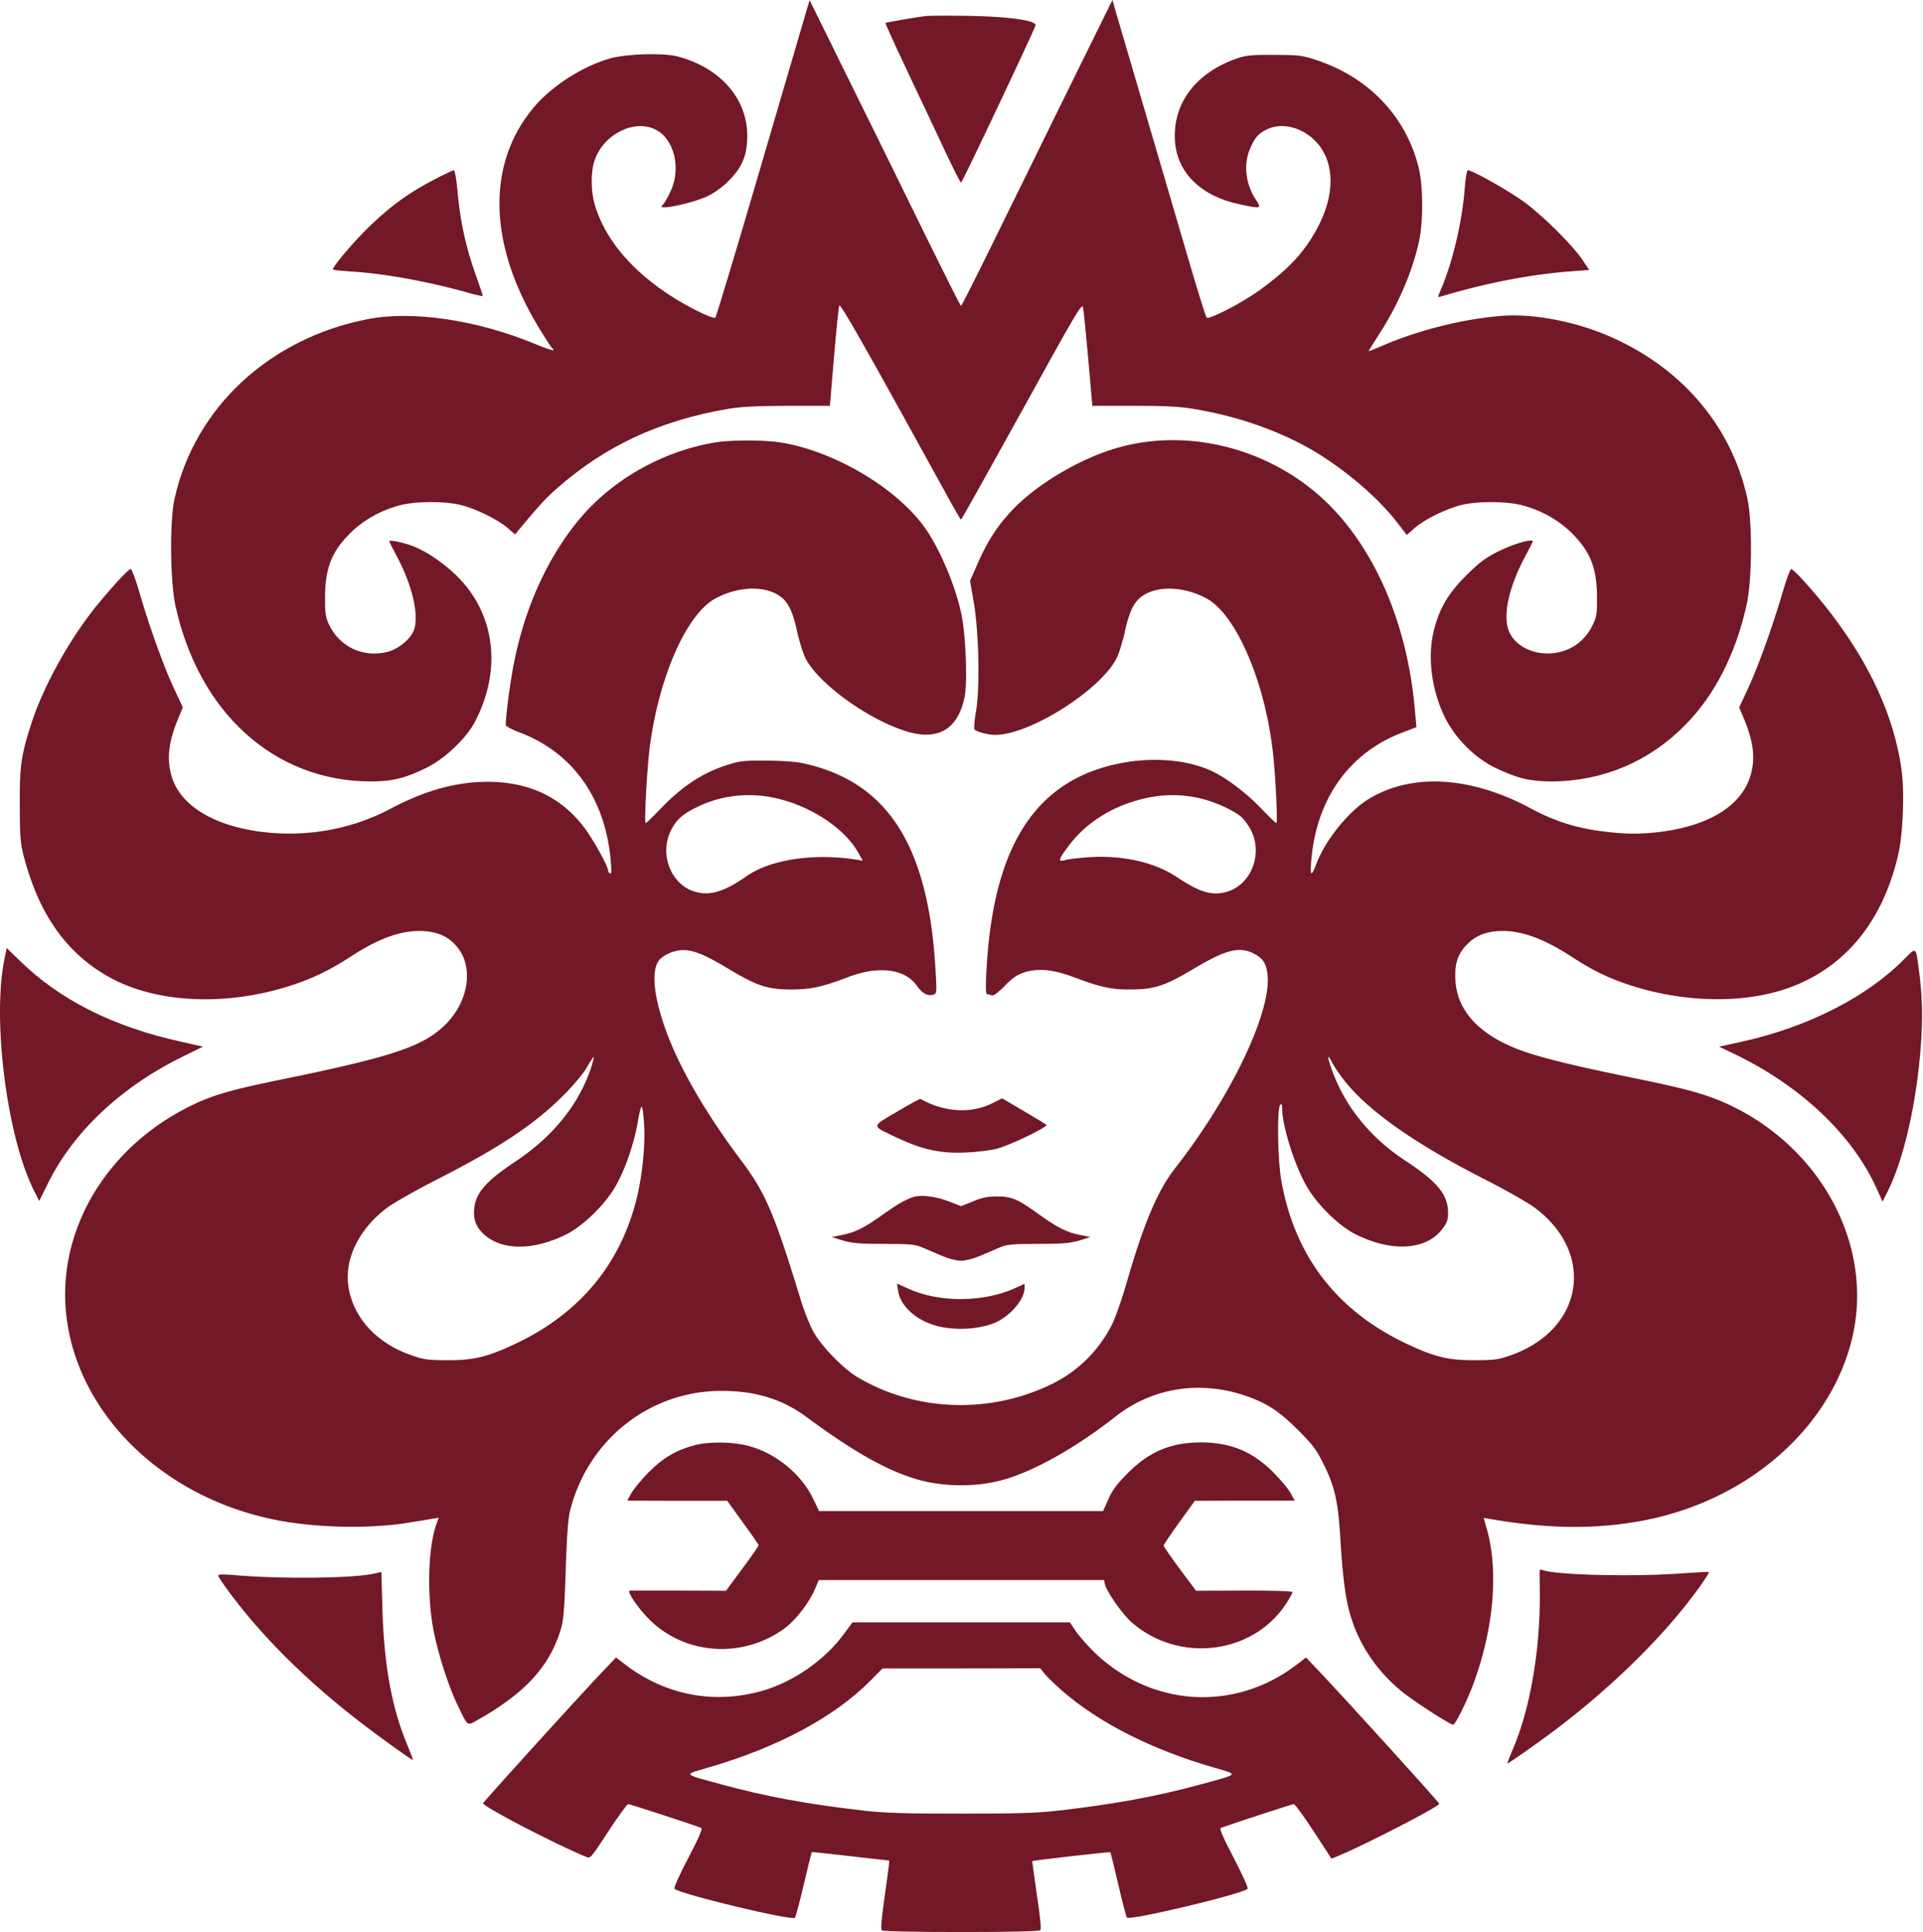
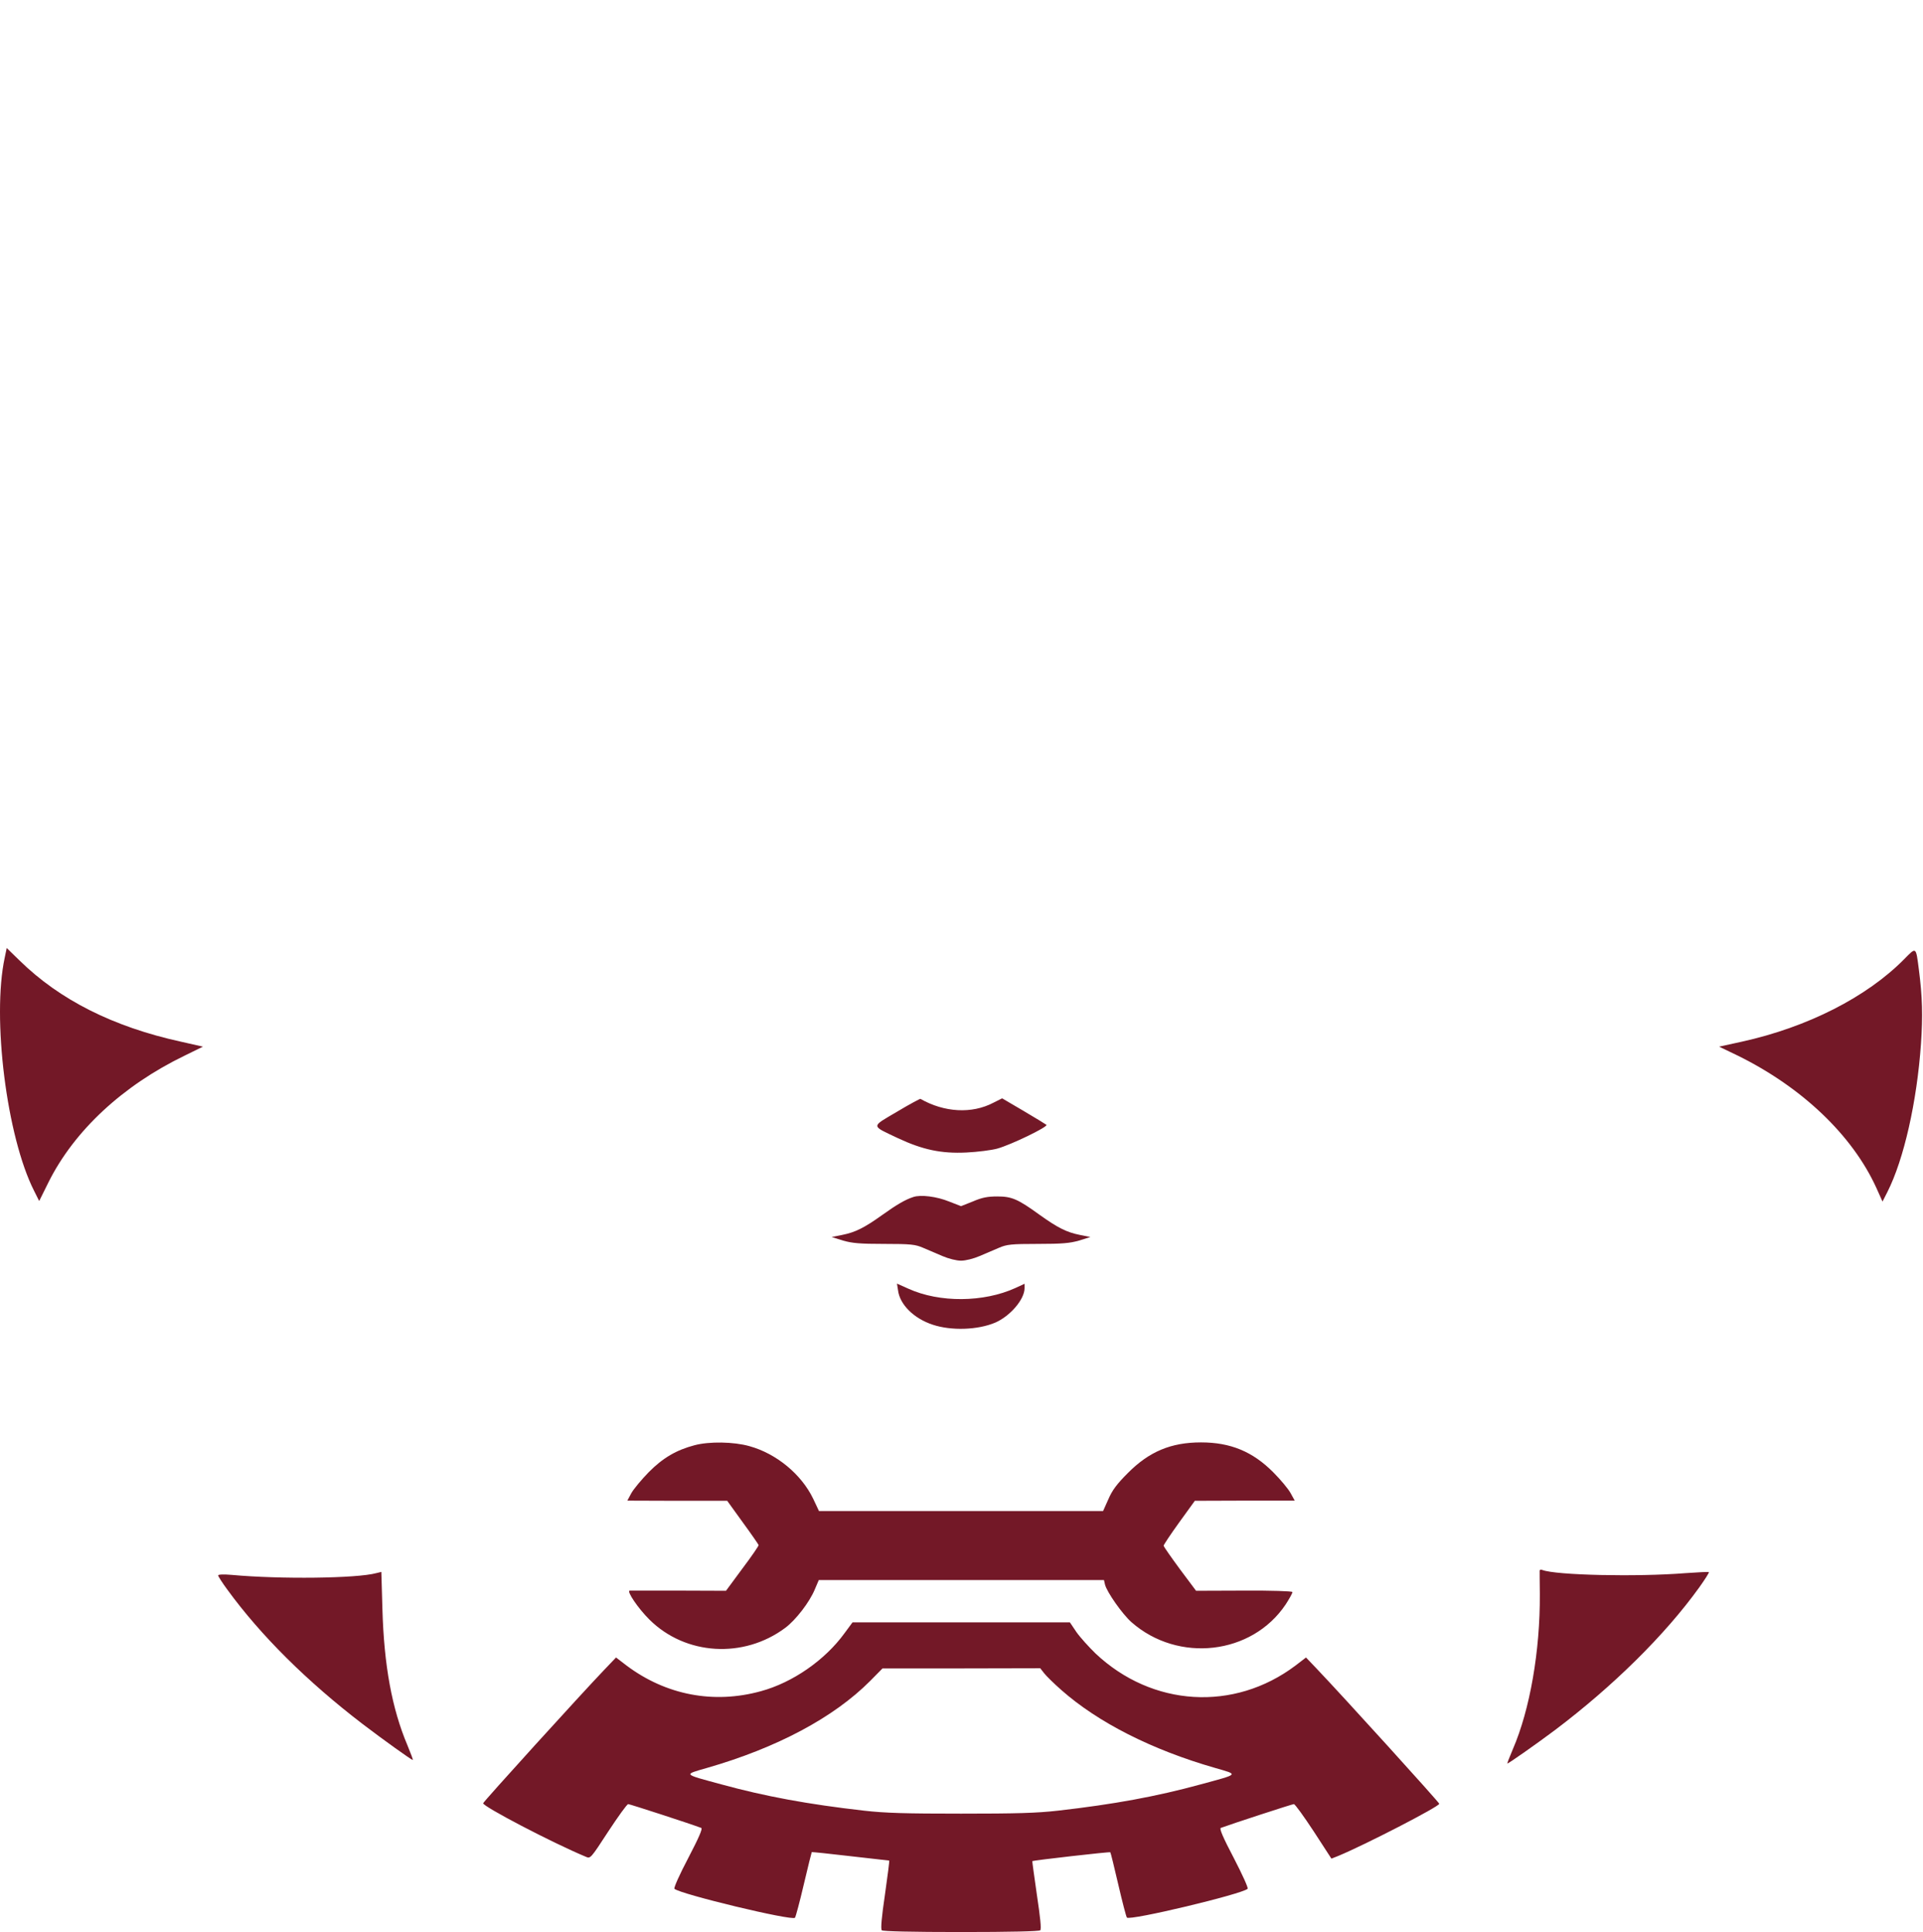
<svg xmlns="http://www.w3.org/2000/svg" width="1453" height="1460" viewBox="0 0 1453 1460" fill="none">
-   <path d="M609.743 6.8c-1.066 3.6-16.8 57.2-34.933 119.2s-33.6 113.2-34.267 114c-.8.8-6.133-1.2-15.066-5.733-39.867-20.267-67.067-48.8-76.134-79.734-2.933-10.266-3.066-24.666 0-33.466 6.667-19.6 29.867-31.334 46.134-23.067 13.866 7.067 19.333 28.933 11.333 46.267-1.867 4.266-4.4 8.666-5.6 10-2 2.266-2 2.4.8 2.4 6.267 0 23.733-4.4 31.733-8 10.534-4.8 22-15.467 26.667-25.067 2.533-5.333 3.733-10 4.133-17.467 1.734-29.866-19.2-54.933-53.066-63.6-10.667-2.666-37.6-1.866-50 1.467-20.934 5.733-45.2 21.333-58.667 37.733-35.067 42.4-33.867 102.134 3.467 164.4 5.2 8.667 10 16.134 10.666 16.667.667.4 1.2 1.2 1.2 1.733 0 .667-6.4-1.466-14.266-4.8-43.734-18-92.134-25.2-126.134-18.533-74.133 14.4-130.666 66.933-145.866 135.733-3.734 17.067-3.334 62.134.666 80.667 17.6 80.933 74.667 132.533 146.934 132.933 16.666 0 26.4-2.266 42.666-10.266 13.867-6.8 30.267-22.4 36.8-34.934 19.734-37.866 15.6-78.533-10.8-107.066-10-10.8-24.933-21.334-36.266-25.6-7.734-2.934-17.734-4.934-17.734-3.6 0 .4 2.4 5.2 5.334 10.666 11.866 21.867 17.2 44.534 13.466 56-2.266 6.934-12 14.934-20.4 16.934-18.533 4.533-36.266-4-44.266-21.334-2.267-5.066-2.8-8.4-2.667-20.666.133-22.4 5.6-35.2 21.067-49.734 9.733-9.066 22.933-16.133 36.933-19.466 11.067-2.667 32.4-2.8 43.867 0 11.2 2.533 28.4 10.933 35.866 17.333l5.867 5.067 2.8-3.467c15.067-18.133 20.133-23.733 28.933-31.467 36.534-32 76.8-50.8 128.534-59.866 10.133-1.734 21.066-2.267 45.466-2.4h32.134L630.143 270c1.734-20.133 3.467-37.733 4-39.067.667-2.266 18.534 29.2 81.334 143.334 5.466 10.133 10.266 18.4 10.666 18.4s21.067-37.067 46-82.134c40.134-72.8 45.334-81.733 46.134-78.4.533 2.134 2.266 19.734 4 39.2l3.066 35.334h31.334c24 0 34.8.533 45.6 2.4 32 5.333 62 15.733 86.933 29.733 25.33 14.4 52.13 37.067 67.07 56.8l6.66 8.667 5.87-5.2c7.33-6.534 24.53-14.934 36-17.6 11.47-2.8 32.8-2.667 43.87 0 14 3.333 27.2 10.4 36.93 19.466 15.47 14.534 20.93 27.334 21.07 49.734.13 13.466-.14 15.333-3.6 22.266-5.87 11.867-16.54 19.334-29.74 20.667-14.13 1.467-27.46-4.8-32.66-15.333-5.74-11.6-1.07-34.134 12.13-58.534 2.93-5.466 5.33-10.266 5.33-10.666 0-2.267-14.4 1.866-25.2 7.2-10.4 5.2-14.66 8.266-24.8 18.266-13.86 13.867-20.4 24.8-24.66 41.6-5.07 19.867-2 44.534 8 65.467 8 16.267 22.8 31.2 38.66 38.8 16.54 7.867 26.14 10.133 42.67 10.133 38.27-.266 73.07-14.933 100.13-42.266 22.54-22.667 38.4-53.6 46.8-91.2 4.14-18.134 4.4-63.2.54-80.4-12.14-55.6-50.94-100.4-107.07-123.734-25.47-10.533-55.47-16-78.27-14.266-30.26 2.4-64.93 11.2-93.06 23.733-4.27 1.867-7.74 3.2-7.74 2.933 0-.266 3.34-5.733 7.34-11.866 14.66-22.4 26-48.667 30.8-71.467 3.33-16.267 3.06-42.4-.67-56.667-10-38.266-38-67.2-77.467-80.133-10.266-3.333-13.2-3.733-31.333-3.733-16.133-.134-21.333.4-27.333 2.4-31.6 10.666-49.334 33.866-47.734 62.266 1.467 24.4 19.734 42.267 49.467 48.4 16 3.334 16.267 3.2 11.733-3.6-7.866-11.733-9.6-27.066-4.266-38.933 3.6-8.133 6-10.933 12.4-14.133 11.466-5.867 27.866-1.467 38 10 13.603 15.466 13.733 39.6.133 64.8-9.733 18.133-21.867 31.066-44.267 47.2-13.333 9.466-37.6 22-39.2 20.133-.8-.8-7.466-22.4-14.933-48-11.2-38.133-41.467-141.467-53.6-182.667L840.543 0l-33.866 68.667c-18.534 37.733-44.134 89.733-56.8 115.6C737.21 210 726.543 231.2 726.143 231.2s-11.6-22.267-25.066-49.6c-13.334-27.333-38.934-79.333-56.8-115.467l-32.534-66z" fill="#731827" />
-   <path d="M699.477 12.133c-6.933.8-29.867 4.8-30.4 5.2-.267.267 6.933 16.267 16.133 35.6 9.067 19.334 21.867 46.267 28.267 60C720.01 126.8 725.61 138 726.144 138c.933 0 55.466-115.333 56.266-118.8.8-3.733-19.866-6.667-50.266-7.2-15.334-.267-30.134-.133-32.667.133M326.81 136.4c-18.4 9.6-32.533 20-48.4 35.467-10.8 10.4-26.933 29.466-26.933 31.733 0 .4 6.4 1.067 14.4 1.6 24.933 1.6 57.2 7.467 87.333 15.867 6.4 1.866 11.6 2.933 11.6 2.533 0-.533-2.533-7.867-5.466-16.267-7.334-20.533-11.467-39.733-13.467-61.066-.933-10.4-2.133-17.6-3.067-17.6-.666 0-7.866 3.466-16 7.733m780 5.2c-1.87 25.2-9.07 56.267-18.13 77.333-2.4 5.467-2.4 5.867-.14 5.2 34.8-10.4 68.4-16.933 100-19.2l12.27-.933-4.93-7.333c-7.47-11.2-28.94-32.534-43.47-43.467-11.33-8.4-39.73-24.533-43.33-24.533-.67 0-1.74 5.866-2.27 12.933m-568.4 193.067c-38.933 7.066-75.2 27.733-100 56.933-24.133 28.667-41.733 66.933-50.133 109.733-2.8 14.267-6.134 39.467-6.134 46.534 0 .933 4.934 3.6 11.067 5.866 39.733 15.2 64.267 49.867 68.267 96.8.666 7.467.533 10.134-.534 9.6-.8-.533-1.466-1.6-1.466-2.266 0-3.334-11.6-24.134-18.267-32.8-17.333-22.8-41.467-34.134-72.4-34.267-24 0-47.2 6.4-73.067 20-29.733 15.867-63.6 22-97.6 17.867-37.466-4.667-62.8-20.534-68.8-43.2-3.333-12.534-1.866-24.8 4.934-41.6l3.866-9.334-6.533-14c-7.733-16.266-19.067-48-26.267-72.933-2.8-9.6-5.733-17.6-6.666-17.6-1.6 0-16 15.6-27.467 30-19.066 24-38.133 58.4-46.8 84.667-8.4 25.333-9.6 33.6-9.467 64 .134 24.933.4 28.4 3.467 40.133 11.333 42 31.2 70.4 62 88.4 36.8 21.6 93.067 23.867 144.4 5.867 14.267-5.067 26-10.934 40.533-20.4 21.467-14 38.8-20 54.8-19.067 11.2.8 18.534 4.133 25.067 11.733 13.067 15.334 8.933 42-9.2 59.467-16.933 16.267-40 23.867-123.867 41.067-39.066 8-52.666 12-70 20.8-43.2 21.733-74.933 58.8-87.333 102-26.4 92.003 43.6 187.863 153.333 209.863 30.667 6.14 72.134 6.94 101.334 2 6.666-1.06 14.266-2.26 17.066-2.8l4.934-.8-1.867 5.2c-6 17.34-7.067 51.34-2.4 78 3.333 18.27 11.6 44.27 18.933 59.2 7.734 15.87 6.534 15.07 15.467 10 36-20.4 54.667-41.2 62.667-70 1.6-5.86 2.4-17.2 3.2-43.33.8-24.67 1.733-38 3.2-44 13.2-53.6 59.866-90.8 114.133-90.93 25.6-.14 46.133 6.13 64.4 19.6 37.067 27.46 63.6 42.13 87.067 48.13 18.666 4.8 41.066 4.8 59.733 0 23.733-6.13 56.267-24.27 86.8-48.27 28.134-22.13 64.534-27.73 99.6-15.33 15.334 5.47 24.4 11.47 38.4 25.47 10.8 10.8 13.734 14.53 19.067 25.33 8.533 16.93 11.203 28.67 12.803 55.6 2 31.6 3.86 46 7.73 59.07 6.13 21.46 19.6 41.6 37.87 56.8 8.13 6.93 37.33 25.86 39.73 25.86 1.6 0 10.4-17.73 15.2-30.66 15.33-41.34 19.2-84.8 10.4-116.67l-2.53-8.93 4.93.8c44.67 7.73 81.47 8 118.13.66 77.6-15.6 139.2-70 155.34-137.33 16.13-67.467-20.8-140.133-88.67-174.267-17.6-8.8-32.4-13.2-70.4-21.066-44.4-9.067-65.47-14-82.93-19.334-36.14-11.066-56.14-30.266-57.74-55.2-.8-12 1.34-19.466 7.34-26.133 6.8-7.6 14-10.8 25.06-11.6 16-.933 33.34 5.067 55.07 19.2 14.53 9.467 25.73 15.2 40.27 20.267 43.86 15.333 92.93 16 128.26 1.866 40.27-16.133 67.2-50.133 78.54-99.066 3.6-15.6 4.8-46.267 2.66-63.067-6.4-47.867-30.93-95.867-73.46-143.2-4.67-5.2-9.2-9.6-10-9.6s-3.74 8-6.54 17.6c-7.6 25.867-18.8 57.067-26.26 72.933l-6.54 14 3.87 9.334c7.07 17.2 8.4 29.6 4.67 42.133-6.8 22.933-31.2 38-68.54 42.667-15.46 1.866-26.53 1.733-44.93-.667-18.93-2.533-35.07-7.733-51.73-16.667-45.47-24.666-90-27.466-122.8-7.866-15.2 9.066-32.94 30.8-40.003 49.2-3.867 10.266-4.933 9.6-3.867-2.667 3.867-46.267 28.67-81.067 68.4-96.267l11.07-4.266-.94-10c-5.06-64.4-28.26-120.667-64.53-157.467-43.2-43.6-109.866-60.533-166-41.867-26.533 8.667-56.4 26.934-73.333 44.667-11.867 12.4-19.734 24.667-27.334 42.4l-5.2 11.733 2.667 15.2c4 22.667 4.933 64.667 2 82.534-1.333 7.466-1.867 14.133-1.2 14.666 2.133 1.867 10.267 4 15.6 4 26.533 0 81.2-34.933 92.134-58.933 1.733-3.867 4.4-12.533 5.866-19.333 3.2-14.534 6.534-21.734 12.4-26.134 11.467-8.666 32.134-8 49.334 1.334 21.6 11.733 42.933 60 49.6 112.4C963.61 581.733 965.61 622 964.41 622c-.533 0-5.733-5.067-11.6-11.2-10.533-10.933-24.533-21.733-35.333-27.2-26.933-13.6-69.333-12.267-101.334 3.067-43.866 21.2-66.666 68.533-70.8 146.933-.666 12.267-.533 17.733.534 17.733.8 0 2.266.4 3.466.8 1.467.534 4.667-1.866 10-7.333 6.534-6.533 9.467-8.4 15.6-10.267 10.4-2.933 20.934-1.866 36.667 4 20.133 7.6 28.4 9.334 43.2 9.2 17.334-.133 25.6-2.8 46.134-15.066 25.2-15.067 35.333-17.734 46.533-12 6.533 3.333 9.067 7.066 10.133 14.933 3.867 27.6-26.8 92.267-69.6 147.067-13.2 16.8-23.866 42-36.533 86-3.733 12.8-8.8 27.466-11.467 32.663-10.133 19.6-25.333 34.67-44.933 44.4-46.667 22.94-102.4 21.2-146.534-4.66-10.666-6.14-26.933-22.67-33.466-33.87-2.8-4.67-7.067-15.467-9.734-23.867-20-65.733-26.933-81.866-44.933-105.866-28.933-38.4-49.867-75.334-59.467-105.2-7.2-22.134-8.4-38.267-3.466-45.867 2.933-4.4 11.6-8.4 18.533-8.4 8.4 0 16.667 3.467 35.333 14.667 20.534 12.266 28.8 15.066 46.134 15.066 14.933 0 23.733-1.866 43.333-9.333 22.933-8.8 42.933-6.267 51.867 6.4 4 5.733 8 8 12.133 6.933 3.067-.8 3.067-.933 2.133-17.6-5.2-95.6-36.533-144.133-101.466-157.6-4.4-.933-16.4-1.733-26.667-1.733-16-.133-20.133.267-28.667 3.067-18.8 5.866-34.4 16-50.666 32.933-5.867 6.133-11.067 11.2-11.6 11.2-1.2 0 .933-40.4 3.066-57.333 6.934-53.2 27.734-100.534 49.6-112.4 17.2-9.334 37.867-10 49.334-1.334 5.866 4.4 9.2 11.6 12.4 26.134 1.466 6.8 4.133 15.466 5.866 19.333 8.4 18.4 45.067 45.733 74.667 55.6 25.333 8.533 41.067-.267 46.133-25.733 2.134-11.6.8-46.534-2.533-62.267-4.267-20-14.4-44.8-25.067-61.467C681.61 371.6 633.61 342 591.61 334.667c-13.467-2.4-40-2.4-53.2 0M584.543 602.8c27.067 5.6 53.467 22.667 64.134 41.867l3.2 5.733-5.867-.933c-31.733-4.8-63.867.133-81.733 12.533-16.667 11.733-27.734 15.067-38.667 12-18.4-5.067-27.733-28.133-18.667-46.4 4.134-8.4 9.067-12.667 21.2-18.4 17.2-8.133 37.067-10.4 56.4-6.4m320.001 0c11.466 2.267 26.666 8.933 33.2 14.4 2.266 1.867 5.733 6.667 7.6 10.4 9.066 18.267-.267 41.333-18.667 46.4-11.067 3.067-20.133.4-38.267-11.733-16.4-10.667-39.733-16-64.8-14.534-7.733.534-16.133 1.467-18.4 2.134-6.133 1.733-5.733-.134 2.267-10.667 13.6-18.267 34.667-31.067 59.333-36.267a90 90 0 0 1 37.734-.133M446.81 806.267c-9.333 28.4-28.933 52.666-58.133 72-23.067 15.333-30.534 24.666-30.534 38.266 0 7.2 3.067 12.934 9.6 18 13.867 10.534 36.267 10 59.6-1.466 12.534-6 29.2-22.134 37.334-35.867 7.466-12.8 14.4-32.667 17.333-49.867 2.667-15.066 3.467-14.666 4.667 2.4 1.066 14.934-1.467 39.867-5.867 56.934-12.4 49.066-43.067 85.866-90.8 108.533-21.333 10.13-31.867 12.8-51.867 12.67-14.666 0-18-.4-27.333-3.74-26.133-9.06-43.733-28.13-47.467-51.463-3.333-21.067 7.6-43.6 28.934-59.867 5.066-3.733 21.466-13.067 36.533-20.8 48.267-24.533 74.4-41.867 96.667-64 8-8 15.2-16.667 18-21.467 2.533-4.533 4.933-8 5.2-7.866.133.266-.667 3.733-1.867 7.6m568 9.066c18 23.467 53.2 48.4 106.8 75.734 16 8.133 33.33 18 38.4 21.866 46 34.667 36.27 92.137-18.8 111.337-9.07 3.2-12.4 3.6-27.07 3.6-20 .13-30.53-2.54-51.86-12.67-52.54-24.933-84.27-66.533-94.136-123.2-2.8-15.733-3.334-54.533-.8-57.067 1.066-1.066 1.466-.266 1.466 3.067.134 13.467 9.734 43.733 18.934 59.2 8 13.733 24.666 29.867 37.196 35.867 27.07 13.333 52.8 11.6 64.8-4.267 3.6-4.667 4.4-6.933 4.4-12.267 0-13.733-8.13-23.6-32.13-39.333-26.93-17.6-46.4-41.867-56-69.733-3.33-9.467-3.07-11.467.4-4.8 1.47 2.933 5.33 8.666 8.4 12.666" fill="#731827" />
  <path d="M3.61 723.467c-9.866 45.6 1.467 135.6 22.134 176.4l3.866 7.733 7.067-14.267c19.467-38.933 56-72.933 102.8-95.6l13.867-6.8-16.534-3.733c-51.2-11.2-91.733-31.6-122.133-61.467l-9.6-9.333zm1435.2 1.333c-28.27 28.667-73.07 51.467-122.8 62.4l-17.07 3.733 14.14 6.8c48.4 23.867 86.4 60 104.53 99.6l4.8 10.667 3.73-7.333c12.4-24.534 22.27-68 25.34-112 1.46-20.934 1.06-35.467-1.6-56-2.27-17.467-1.87-17.2-11.07-7.867M677.744 840.133c-19.867 11.734-20 10.134.8 20 18.533 8.667 32.666 11.734 51.6 10.8 8.4-.4 18.933-1.733 23.333-2.933 10.267-2.8 38.667-16.533 37.2-18-.667-.533-8.533-5.333-17.333-10.533L757.21 830l-6.666 3.333c-16.267 8.534-37.067 7.334-55.067-2.933-.4-.133-8.4 4.133-17.733 9.733m12.399 64.4c-6.133 2-12.533 5.734-23.333 13.467-13.6 9.733-20.4 13.2-30.4 15.2l-8 1.6 8.533 2.667c6.934 2 12.8 2.533 31.2 2.533 20.134 0 23.467.4 29.334 2.933 3.733 1.6 10.266 4.4 14.666 6.267 4.667 2 10.534 3.467 14 3.467 3.467 0 9.334-1.467 14-3.467 4.4-1.867 11.067-4.667 14.667-6.267 5.867-2.533 9.2-2.933 29.333-2.933 18.4 0 24.267-.533 31.2-2.533l8.534-2.667-8-1.6c-10-2-16.8-5.467-30.4-15.2-16.534-12-21.067-13.867-32-13.867-7.2 0-11.467.8-18.267 3.734l-9.067 3.6L717.21 908c-9.467-3.867-21.467-5.333-27.067-3.467m-11.599 70.534c1.333 10.8 12 21.333 26.266 26.003 14 4.66 34 4 47.2-1.603 11.334-4.934 22.134-17.6 22.134-26v-3.334l-6.934 3.2c-24 10.934-57.333 11.2-80.8.534L677.744 970zM524.81 1092.13c-13.733 3.6-24 9.6-34.666 20.4-5.467 5.6-11.334 12.67-13.067 15.74l-3.067 5.73 37.734.13h37.733l11.733 16.27c6.534 8.93 11.867 16.67 12 17.2.134.53-5.333 8.53-12.266 17.73l-12.4 16.8-35.6-.13h-37.067c-2.8 0 6.267 13.47 14.933 22 27.2 26.93 71.067 29.6 102.534 6.13 8-6 18.266-19.33 22.266-28.93l3.067-7.2h215.467l.8 3.47c1.466 5.73 13.066 22.26 20 28.4 35.333 31.06 91.066 24.66 116.533-13.47 2.933-4.53 5.2-8.67 5.067-9.33-.267-.67-16.134-1.2-36.667-1.07l-36.133.13-12.267-16.4c-6.667-9.06-12.133-16.93-12.267-17.6-.133-.53 5.2-8.53 11.734-17.6l11.866-16.4 37.734-.13h37.733l-3.067-5.6c-1.733-3.2-7.6-10.27-13.066-15.73-15.6-15.74-32.4-22.67-54.667-22.67-22.667 0-39.2 6.93-55.333 23.2-8.267 8.27-11.734 12.93-14.667 19.73l-4 8.94H618.81l-4.4-9.34c-8.933-18.53-27.866-34.13-48.266-39.73-11.867-3.33-30.267-3.6-41.334-.67m638.53 94.67c0 .67 0 8.67.14 17.87.26 42.8-7.47 87.33-20.4 117.2-2.54 6-4.4 10.8-4.14 10.8.94 0 22.54-15.2 35.87-25.2 44-33.2 83.33-72 109.2-108 4.27-6 7.6-11.2 7.2-11.47-.27-.27-8.27.13-17.73.8-36.54 2.93-97.87 1.6-108.14-2.4-1.06-.4-1.86-.13-2 .4m-879.063 2c-14.666 4-72.666 4.67-109.066 1.33-6-.53-10.4-.4-10.4.4 0 .54 3.066 5.47 6.933 10.67 25.333 34.8 60.4 69.6 102.4 101.73 15.2 11.6 36.8 27.07 37.733 27.07.4 0-1.466-4.93-4-11.07-11.733-27.73-17.733-60.4-18.933-103.06l-.8-28z" fill="#731827" />
  <path d="M638.144 1234.13c-14.8 20.4-39.2 37.34-63.2 43.87-35.733 9.87-71.733 2.93-101.467-19.33l-8-6.14-8.666 9.07c-17.867 18.67-91.334 99.6-91.734 101.07-.533 2.26 51.867 29.73 77.467 40.4 3.6 1.6 3.6 1.6 17.067-19.07 7.466-11.33 14.133-20.67 15.066-20.67 1.2 0 47.2 14.94 55.2 18 1.2.4-1.866 7.47-9.866 22.8-6.534 12.4-11.067 22.54-10.4 23.2 4.266 4 88.933 24.4 91.066 21.87.534-.67 3.6-12 6.667-25.2s5.867-24.13 6-24.4c.267-.13 13.467 1.2 29.2 3.07 15.867 1.86 29.067 3.33 29.333 3.33.267 0-1.2 11.6-3.2 25.6-2.533 17.07-3.333 26.13-2.4 27.07.8.8 22.667 1.33 59.867 1.33s59.067-.53 59.867-1.33c.933-.94 0-9.87-2.534-26.67-2-14-3.6-25.47-3.466-25.6.533-.53 58.533-7.2 58.933-6.67.267.14 2.933 11.07 6 24.27s6 24.53 6.533 25.07c2.267 2.53 87.067-17.74 91.2-21.74.667-.66-4-10.8-10.4-23.2-8.266-15.73-11.066-22.4-9.866-22.8 7.866-2.93 54-18 55.2-18 .933 0 7.6 9.34 15.066 20.67l13.333 20.53 5.07-2c20-8.26 76.4-37.33 76.4-39.46 0-1.07-73.07-81.6-92.669-102.14l-8-8.4-8 6.14c-46.4 34.93-108.267 31.2-151.067-9.2-5.067-4.94-11.6-12.14-14.4-16.14l-4.933-7.33H644.144zm150.667 30.14c1.6 2.13 7.466 7.86 13.066 12.8 27.734 24.53 68.4 45.2 116.267 58.93 17.867 5.2 18.667 4.4-11.333 12.53-32.667 8.94-65.067 14.94-107.334 19.74-16.266 1.86-31.866 2.26-73.333 2.26s-57.067-.4-73.333-2.26c-42.267-4.8-74.667-10.8-107.334-19.74-30-8.13-29.2-7.33-11.333-12.53 52.933-15.2 95.867-38.13 123.333-65.73l9.334-9.47h59.6l59.6-.13z" fill="#731827" />
</svg>